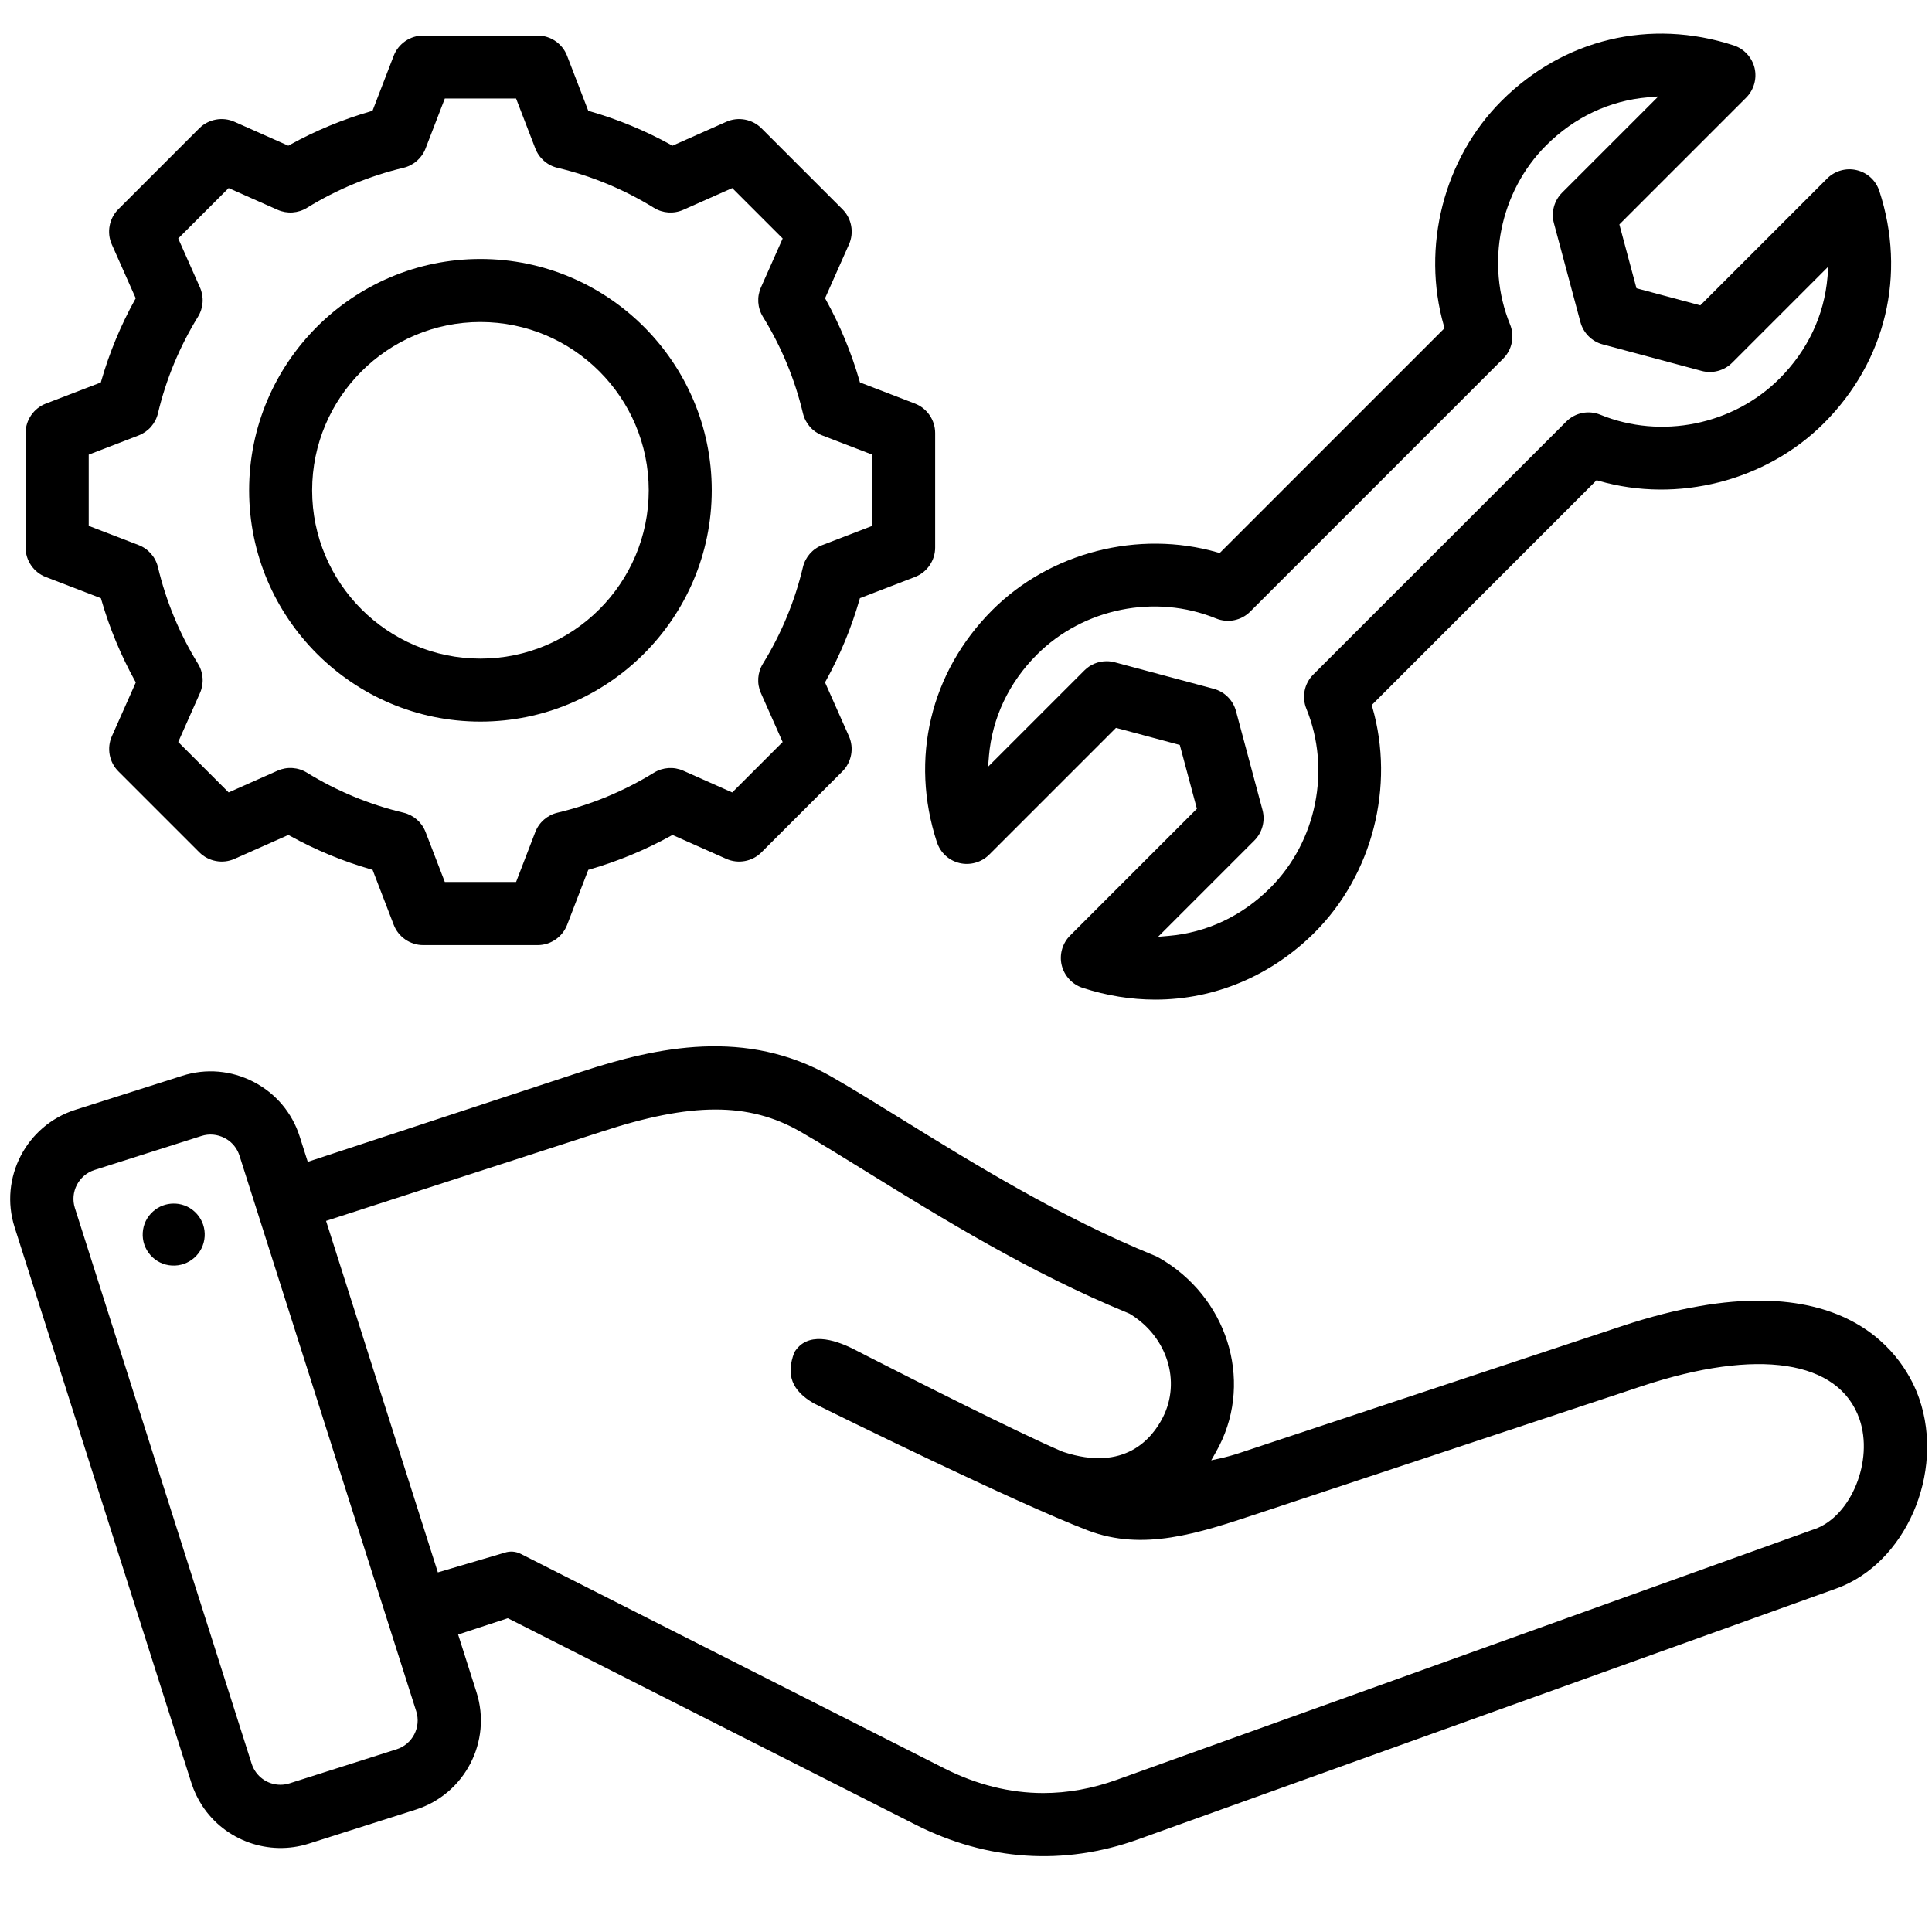
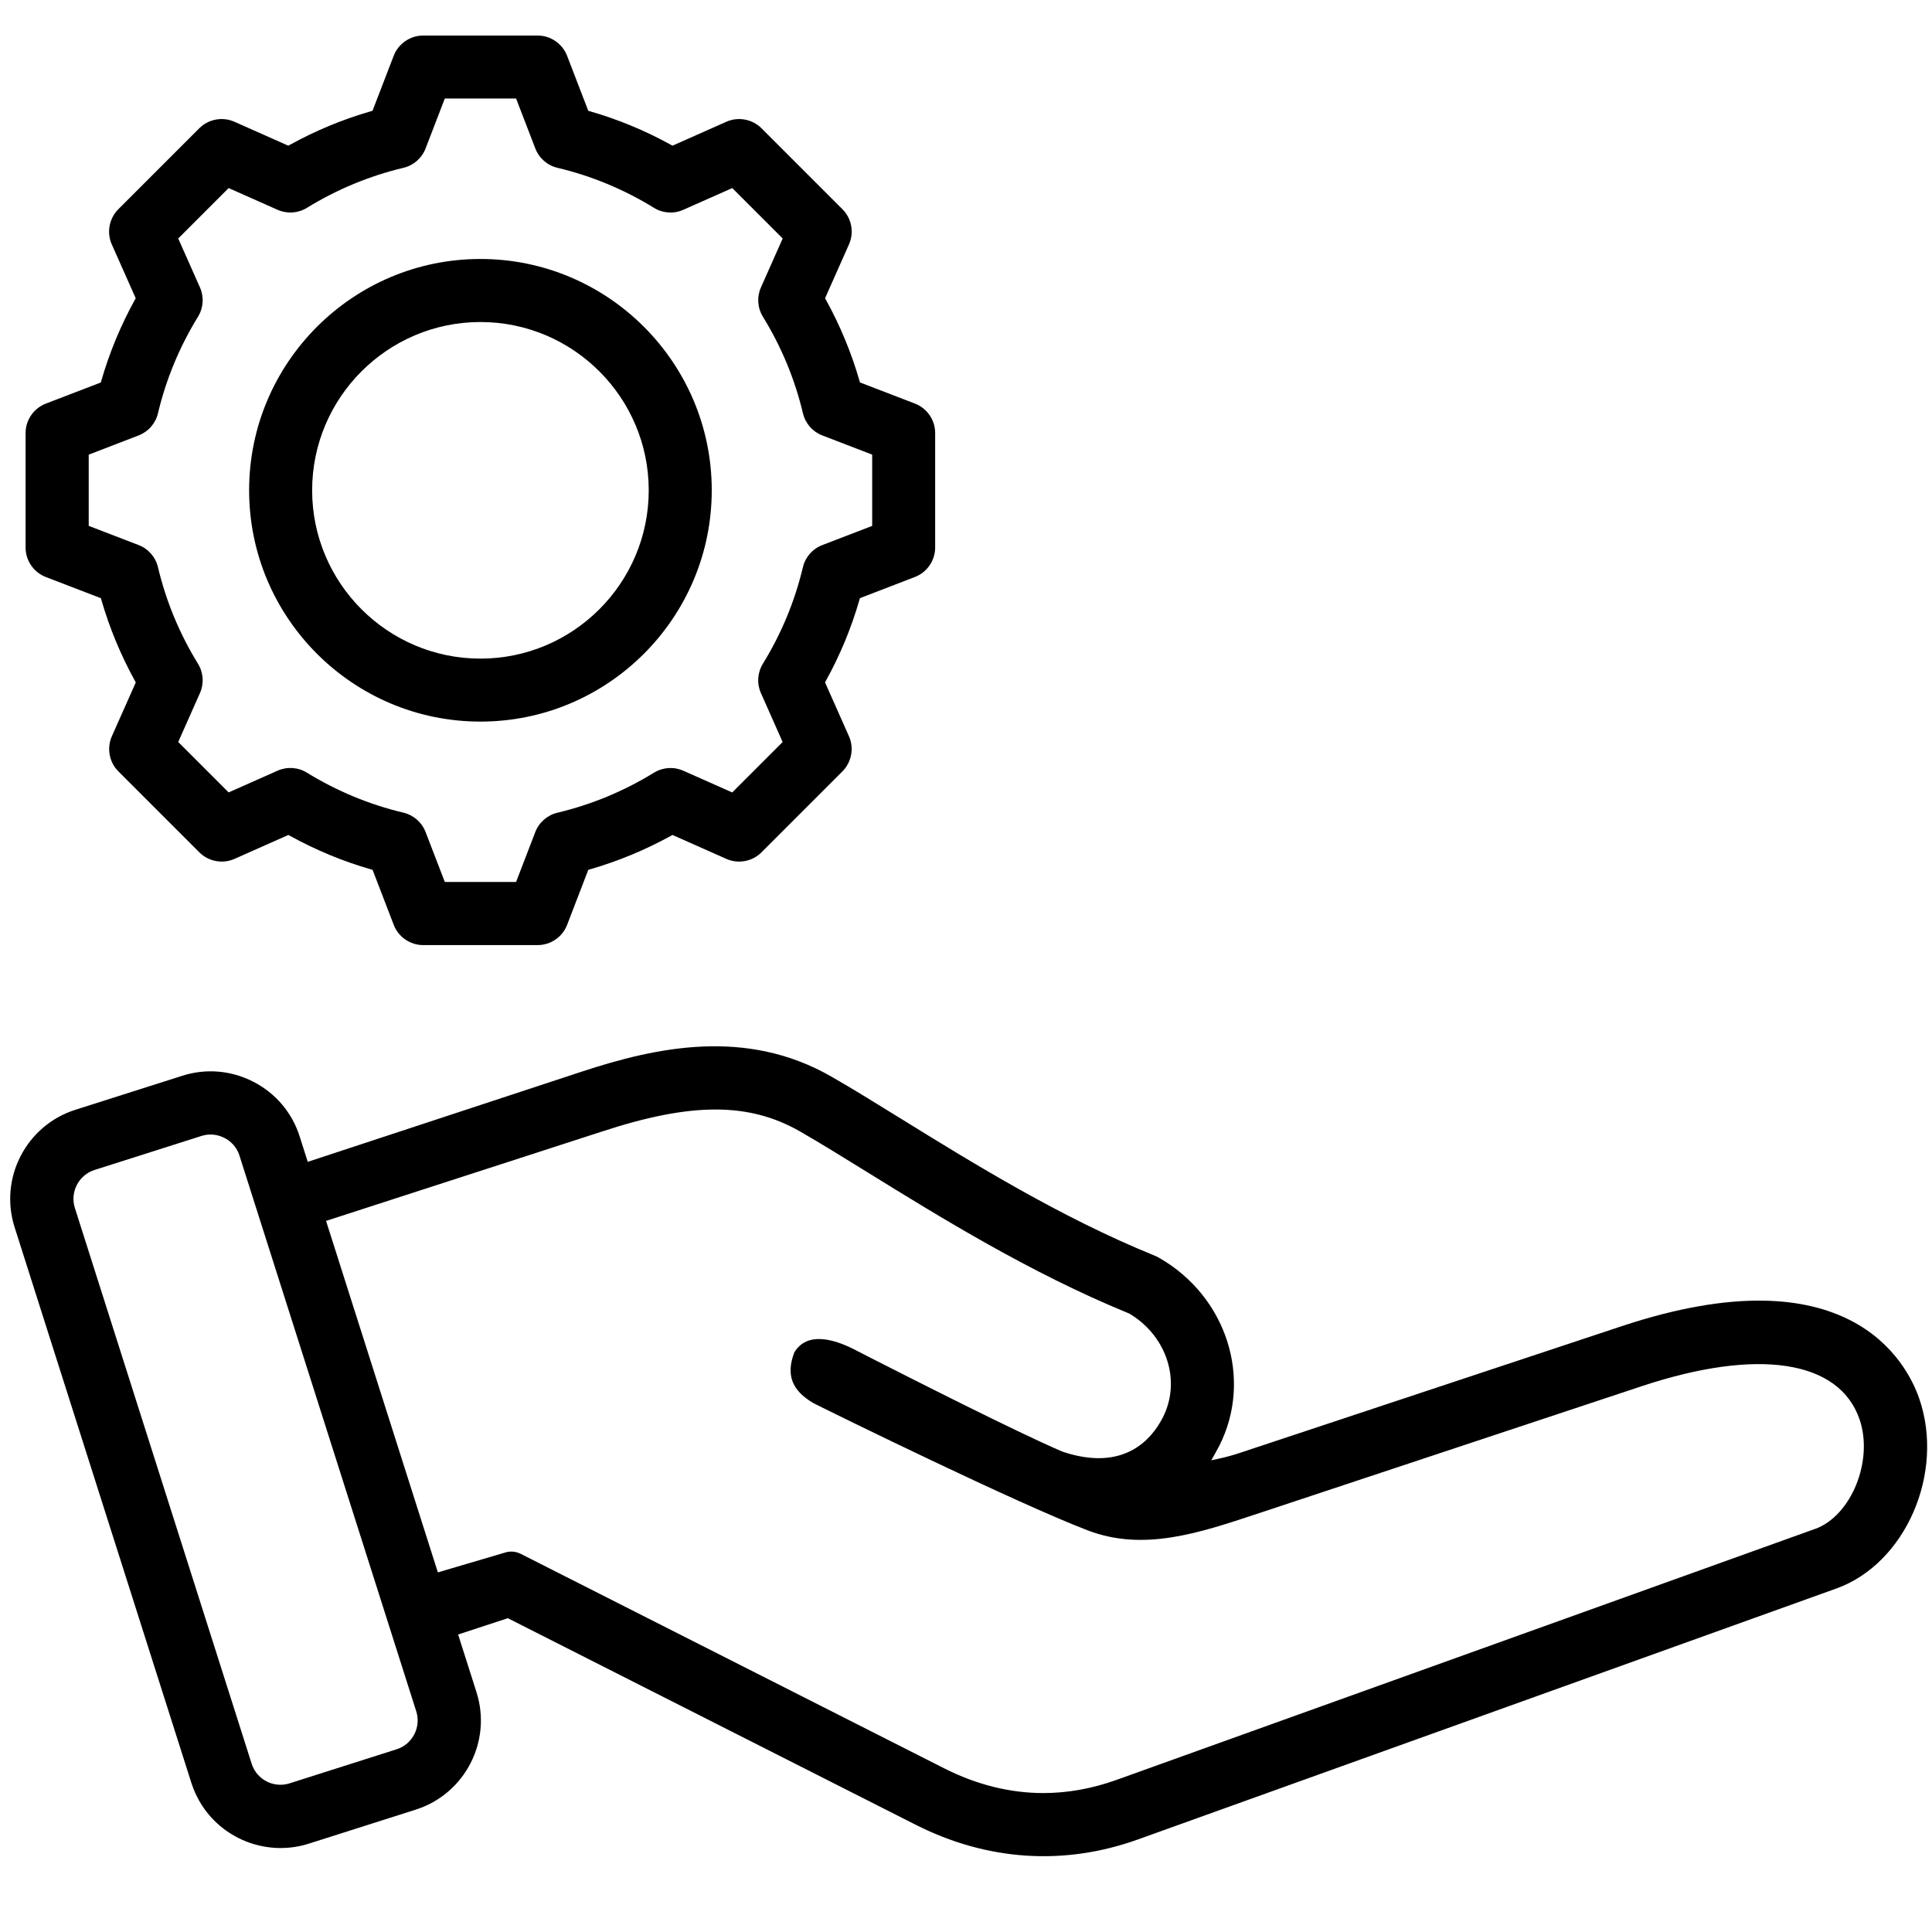
<svg xmlns="http://www.w3.org/2000/svg" id="Layer_1" viewBox="0 0 512 512">
  <path d="M26.74,158.53l.14.49c2.14,7.42,5.13,14.61,8.86,21.38l.25.44-6.35,14.29c-1.39,3.13-.7,6.87,1.73,9.29l21.47,21.47c2.42,2.42,6.16,3.12,9.29,1.73l14.3-6.35.44.25c6.77,3.74,13.96,6.72,21.38,8.86l.49.14,5.61,14.59c1.23,3.2,4.36,5.35,7.79,5.35h30.36c3.43,0,6.56-2.15,7.79-5.35l5.61-14.59.49-.14c7.42-2.15,14.61-5.13,21.38-8.86l.44-.25,14.29,6.35c3.14,1.39,6.87.7,9.29-1.73l21.47-21.47c2.42-2.43,3.12-6.16,1.73-9.29l-6.35-14.3.25-.44c3.74-6.77,6.72-13.96,8.86-21.38l.14-.49,14.59-5.62c3.2-1.23,5.35-4.36,5.35-7.79v-30.36c0-3.43-2.15-6.56-5.35-7.79l-14.58-5.61-.14-.49c-2.14-7.42-5.13-14.62-8.86-21.38l-.25-.44,6.35-14.29c1.39-3.13.7-6.87-1.73-9.29l-21.47-21.47c-2.42-2.42-6.16-3.12-9.29-1.73l-14.3,6.35-.44-.25c-6.77-3.74-13.96-6.72-21.38-8.86l-.49-.14-5.62-14.59c-1.23-3.2-4.36-5.35-7.79-5.35h-30.36c-3.43,0-6.56,2.15-7.79,5.35l-5.62,14.59-.49.14c-7.42,2.14-14.61,5.13-21.38,8.86l-.44.25-14.3-6.35c-3.13-1.39-6.87-.7-9.29,1.73l-21.47,21.47c-2.42,2.43-3.12,6.16-1.73,9.29l6.35,14.3-.25.44c-3.74,6.77-6.72,13.96-8.86,21.38l-.14.49-14.59,5.61c-3.2,1.23-5.35,4.36-5.35,7.79v30.36c0,3.43,2.15,6.56,5.35,7.79l14.58,5.61ZM23.5,120.49l13.24-5.1c2.57-.99,4.49-3.18,5.12-5.86,2.15-9.04,5.72-17.65,10.61-25.59,1.44-2.35,1.64-5.25.52-7.77l-5.76-12.97,13.36-13.36,12.98,5.76c2.52,1.12,5.42.92,7.77-.52,7.94-4.89,16.55-8.46,25.58-10.61,2.68-.64,4.87-2.55,5.86-5.12l5.1-13.24h18.89l5.1,13.24c.99,2.57,3.18,4.49,5.86,5.12,9.04,2.15,17.65,5.72,25.58,10.61,2.35,1.45,5.25,1.64,7.77.52l12.98-5.76,13.36,13.36-5.76,12.97c-1.12,2.52-.92,5.42.52,7.77,4.89,7.93,8.46,16.54,10.61,25.59.64,2.68,2.55,4.87,5.12,5.86l13.23,5.09v18.89l-13.24,5.09c-2.57.99-4.49,3.18-5.12,5.86-2.15,9.04-5.72,17.65-10.61,25.58-1.44,2.35-1.64,5.25-.52,7.77l5.76,12.98-13.36,13.36-12.97-5.76c-2.52-1.12-5.42-.92-7.77.52-7.94,4.89-16.55,8.46-25.59,10.61-2.68.64-4.87,2.55-5.86,5.12l-5.09,13.23h-18.89l-5.1-13.24c-.99-2.57-3.18-4.49-5.86-5.12-9.04-2.15-17.65-5.72-25.59-10.61-2.34-1.44-5.25-1.64-7.77-.52l-12.97,5.76-13.36-13.36,5.76-12.97c1.12-2.52.92-5.42-.52-7.77-4.89-7.93-8.46-16.55-10.61-25.59-.64-2.68-2.55-4.87-5.12-5.86l-13.23-5.09v-18.89Z" />
  <path d="M127.32,191.23c33.8,0,61.3-27.5,61.3-61.3s-27.5-61.3-61.3-61.3-61.3,27.5-61.3,61.3,27.5,61.3,61.3,61.3ZM127.32,85.34c24.59,0,44.6,20.01,44.6,44.6s-20.01,44.6-44.6,44.6-44.6-20.01-44.6-44.6,20.01-44.6,44.6-44.6Z" />
-   <path d="M248.3,223.2c.91,2.78,3.15,4.84,5.99,5.52,2.8.67,5.81-.18,7.85-2.22l33.61-33.61,16.91,4.53,4.53,16.91-33.61,33.61c-2.04,2.04-2.89,5.04-2.22,7.84.67,2.8,2.79,5.1,5.52,6,6.34,2.07,12.83,3.13,19.28,3.13,15.76,0,30.77-6.33,42.26-17.82,15.3-15.3,21.3-38.72,15.27-59.66l-.17-.58,59.59-59.59.58.17c20.94,6.03,44.35.03,59.66-15.27,16.43-16.43,21.93-39.44,14.7-61.54-.91-2.78-3.15-4.85-6-5.53-2.81-.67-5.81.18-7.84,2.22l-33.61,33.61-16.92-4.53-4.53-16.91,33.61-33.61c2.04-2.04,2.89-5.04,2.22-7.85-.67-2.8-2.79-5.1-5.52-5.99-22.1-7.23-45.11-1.73-61.54,14.7-15.31,15.31-21.3,38.72-15.27,59.66l.17.58-59.59,59.59-.58-.17c-20.94-6.03-44.35-.04-59.66,15.27-16.43,16.43-21.93,39.44-14.7,61.54h0ZM262.07,200.42c.87-10.17,5.27-19.49,12.74-26.96,12.29-12.29,31.37-16.14,47.46-9.56,3.12,1.27,6.68.56,9.06-1.83l67.02-67.02c2.38-2.38,3.1-5.94,1.83-9.06-6.57-16.1-2.73-35.17,9.56-47.46,7.46-7.46,16.79-11.87,26.96-12.74l2.78-.24-25.52,25.52c-2.1,2.1-2.93,5.19-2.16,8.07l7.03,26.23c.77,2.87,3.03,5.13,5.9,5.9l26.23,7.03c2.87.77,5.96-.06,8.07-2.16l25.52-25.52-.24,2.78c-.87,10.17-5.27,19.49-12.74,26.95-12.29,12.29-31.36,16.14-47.46,9.56-3.12-1.27-6.68-.56-9.06,1.83l-67.02,67.02c-2.38,2.38-3.1,5.94-1.83,9.06,6.57,16.1,2.73,35.17-9.56,47.46-7.46,7.46-16.79,11.87-26.96,12.74l-2.78.24,25.52-25.52c2.1-2.1,2.93-5.19,2.16-8.07l-7.03-26.23c-.77-2.87-3.03-5.13-5.9-5.9l-26.23-7.03c-.7-.19-1.43-.28-2.16-.28-2.23,0-4.33.87-5.9,2.45l-25.52,25.52.24-2.78Z" />
-   <path d="M46.54,318.98c-.17-.01-.35-.02-.52-.02-2.01,0-3.92.72-5.43,2.06-1.65,1.45-2.63,3.46-2.76,5.65-.14,2.19.59,4.31,2.04,5.95,1.45,1.65,3.46,2.63,5.65,2.76,4.53.29,8.44-3.17,8.72-7.7.14-2.19-.59-4.31-2.04-5.95s-3.46-2.63-5.65-2.76Z" />
  <path d="M508.61,370.62c-3.29-9.54-18.7-39.12-78.8-19.18l-101.35,33.63c-1.74.58-3.5,1.06-5.23,1.44l-2.24.49,1.13-1.99c.34-.6.68-1.22,1-1.85,8.96-17.69,1.97-39.56-15.9-49.8-.42-.24-.88-.47-1.36-.66-24.73-10.04-48.28-24.6-67.2-36.3-6.62-4.1-12.88-7.97-18.3-11.07-22.57-12.95-46.2-7.92-66.33-1.29l-72.47,23.86-2.14-6.72c-2-6.29-6.34-11.44-12.23-14.48-5.88-3.04-12.59-3.62-18.88-1.61l-28.35,9.02c-13.01,4.14-20.23,18.1-16.09,31.11l46.85,147.27c.68,2.14,1.64,4.16,2.86,6.03,6.06,9.29,17.68,13.43,28.25,10.07l28.35-9.02c13.02-4.14,20.24-18.1,16.1-31.11l-4.87-15.3,13.17-4.32.38.19,107.67,54.53c18.95,9.6,39.33,10.95,58.94,3.91l185.08-66.5c18.33-6.58,28.8-30.58,21.97-50.34ZM105.1,463.58h0l-28.35,9.02c-.79.25-1.6.38-2.42.38-3.5,0-6.57-2.24-7.64-5.58l-46.85-147.28c-1.33-4.2,1-8.71,5.19-10.06l28.36-9.02c2.02-.65,4.2-.46,6.12.54,1.22.62,2.27,1.56,3.03,2.73.38.58.68,1.21.9,1.87l46.87,147.34c1.34,4.21-1,8.72-5.2,10.06ZM480.97,405.19l-185.08,66.5c-6.44,2.31-12.97,3.49-19.4,3.49-8.84,0-17.69-2.21-26.3-6.57l-112.18-56.82c-1.33-.67-2.84-.79-4.25-.32l-.17.05-17.55,5.18-29.63-93.15,72.9-23.61c23.85-7.85,39.13-7.88,52.73-.08,5.2,2.98,11.04,6.6,17.82,10.79,19.23,11.89,43.16,26.69,68.87,37.23l.6.26.41.25c9.62,6.02,13.25,17.72,8.45,27.2-2.89,5.71-10.16,14.51-26.33,9.21l-.51-.19c-12.33-5.3-39.96-19.35-50.37-24.64l-4.72-2.42c-5.33-2.69-12.39-4.73-15.76.85-2.25,5.94-.68,10.09,5.09,13.46,5.72,2.88,53.63,26.42,72.68,33.71,14.7,5.63,29.32.77,44.81-4.37l.67-.22,101.35-33.63c30.71-10.19,52.27-6.92,57.69,8.75,3.78,10.96-2.17,25.64-11.8,29.1Z" />
</svg>